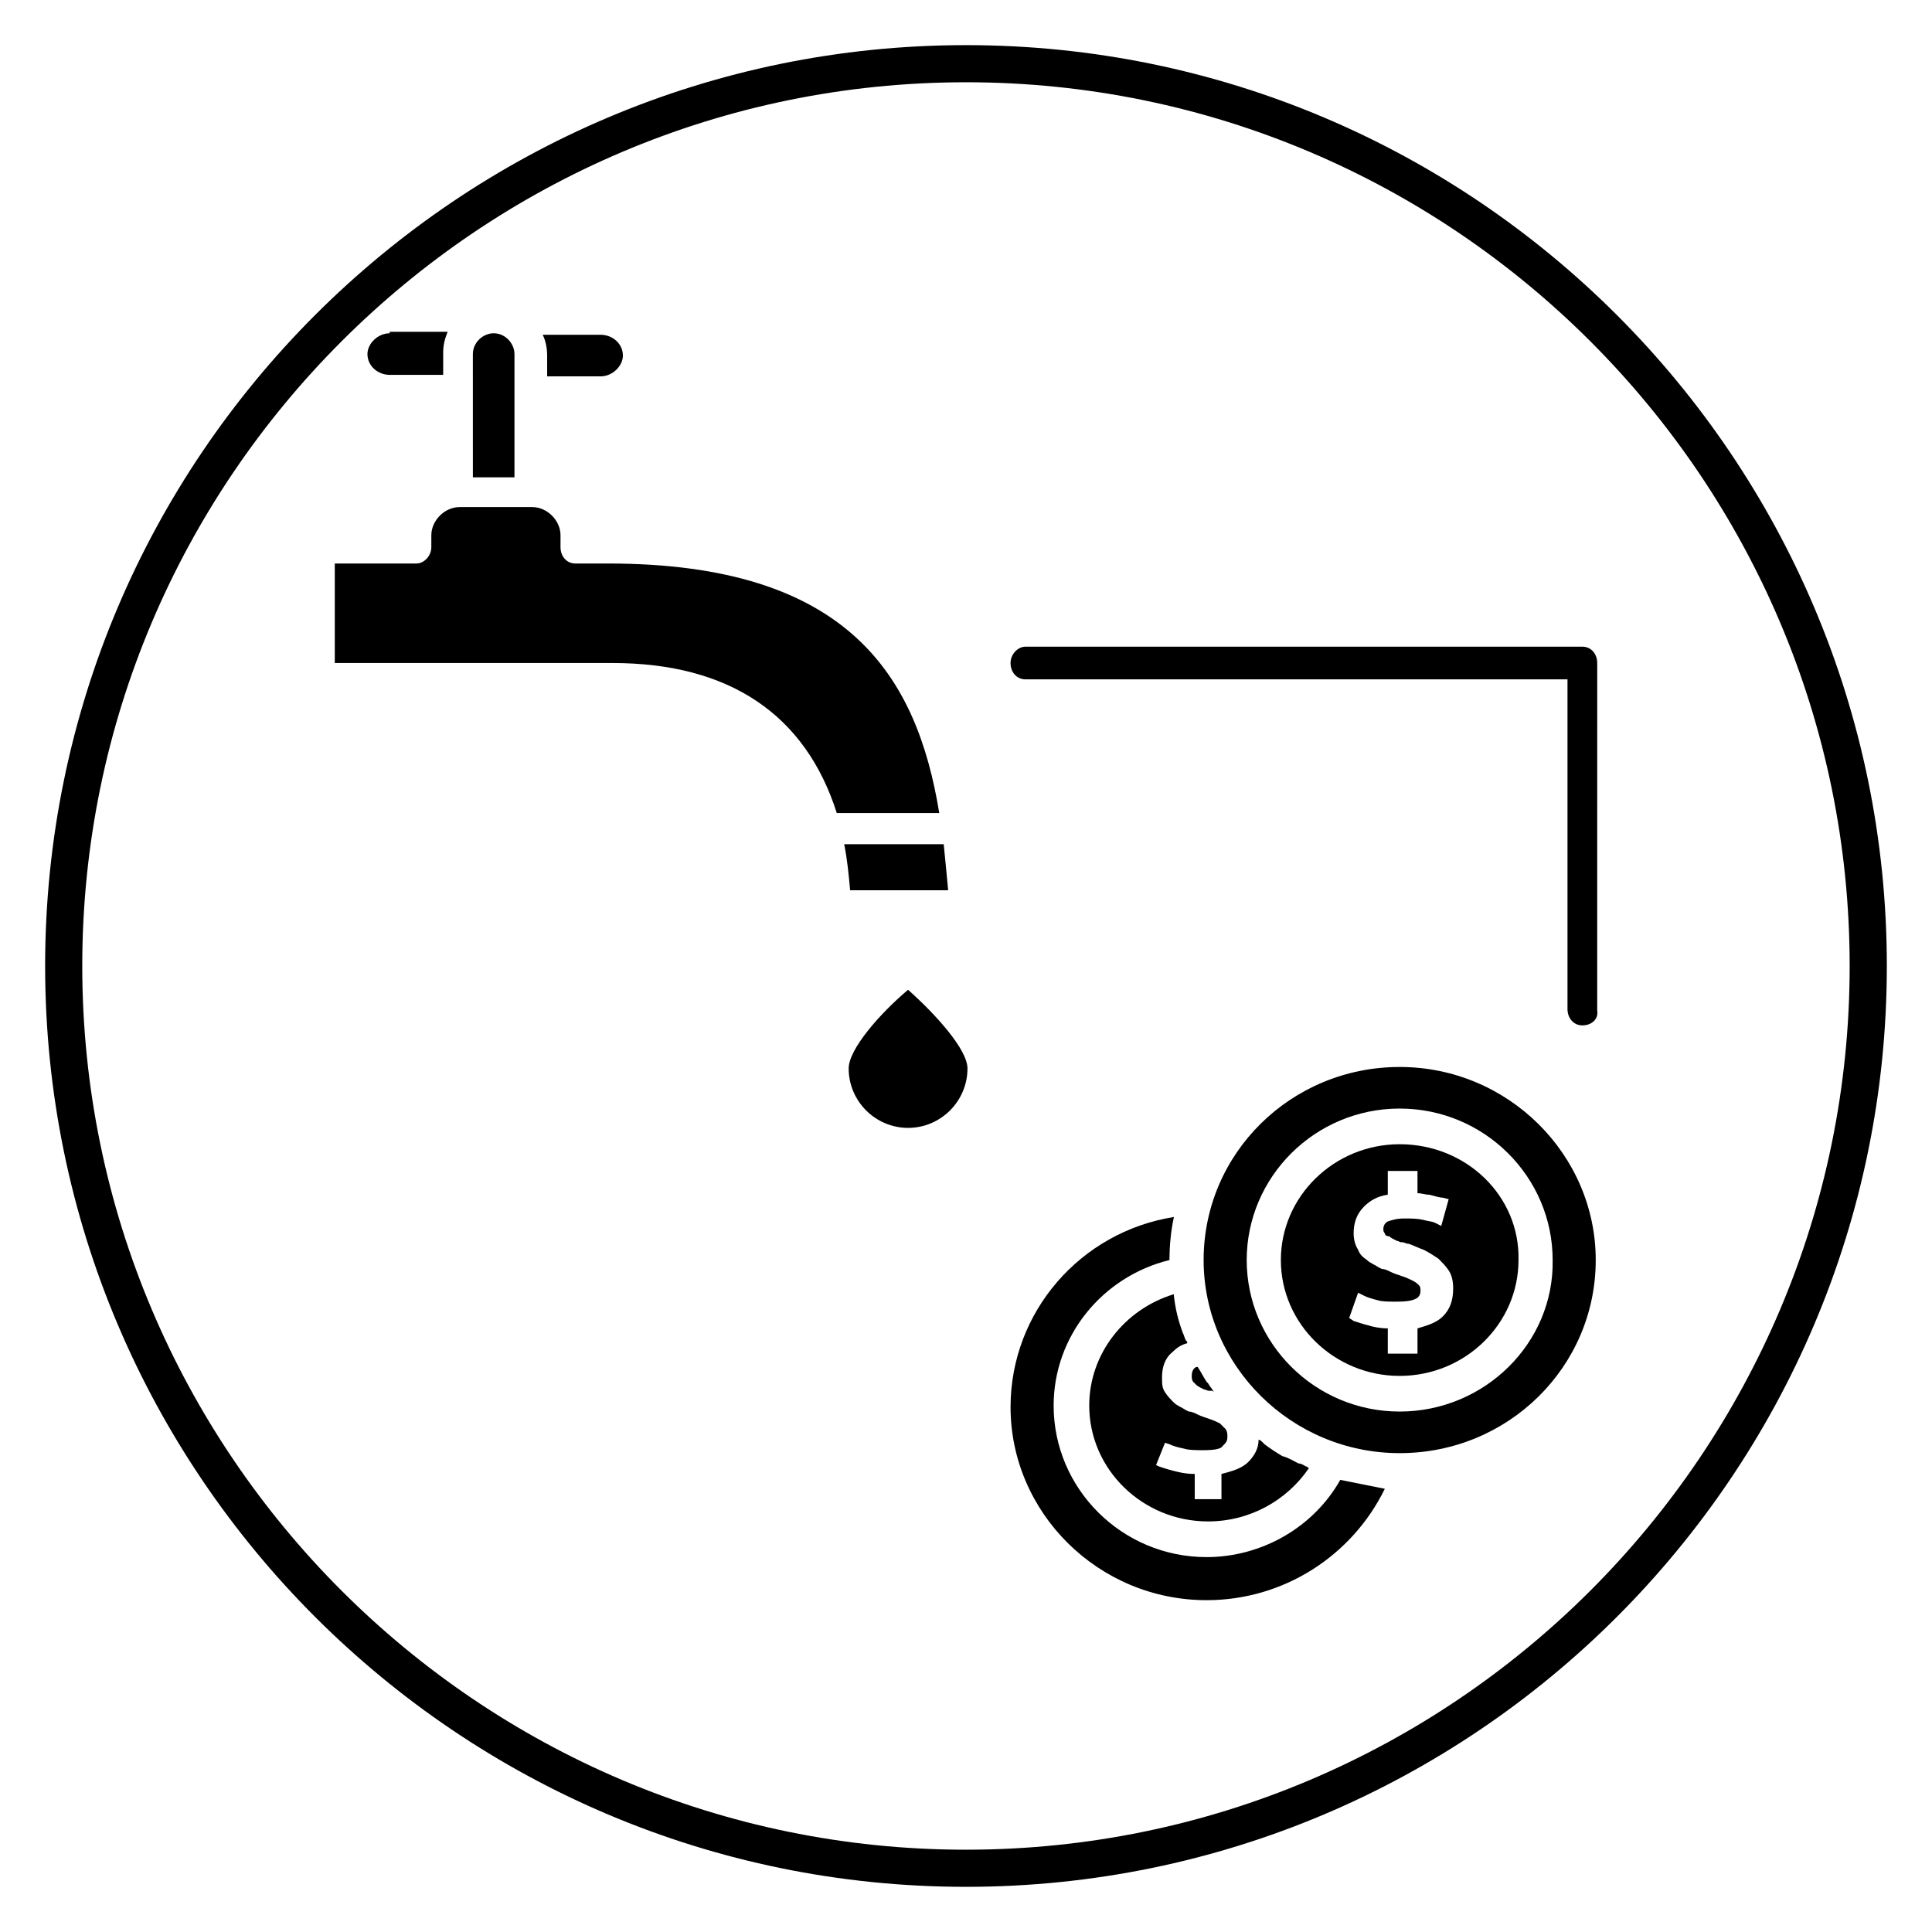
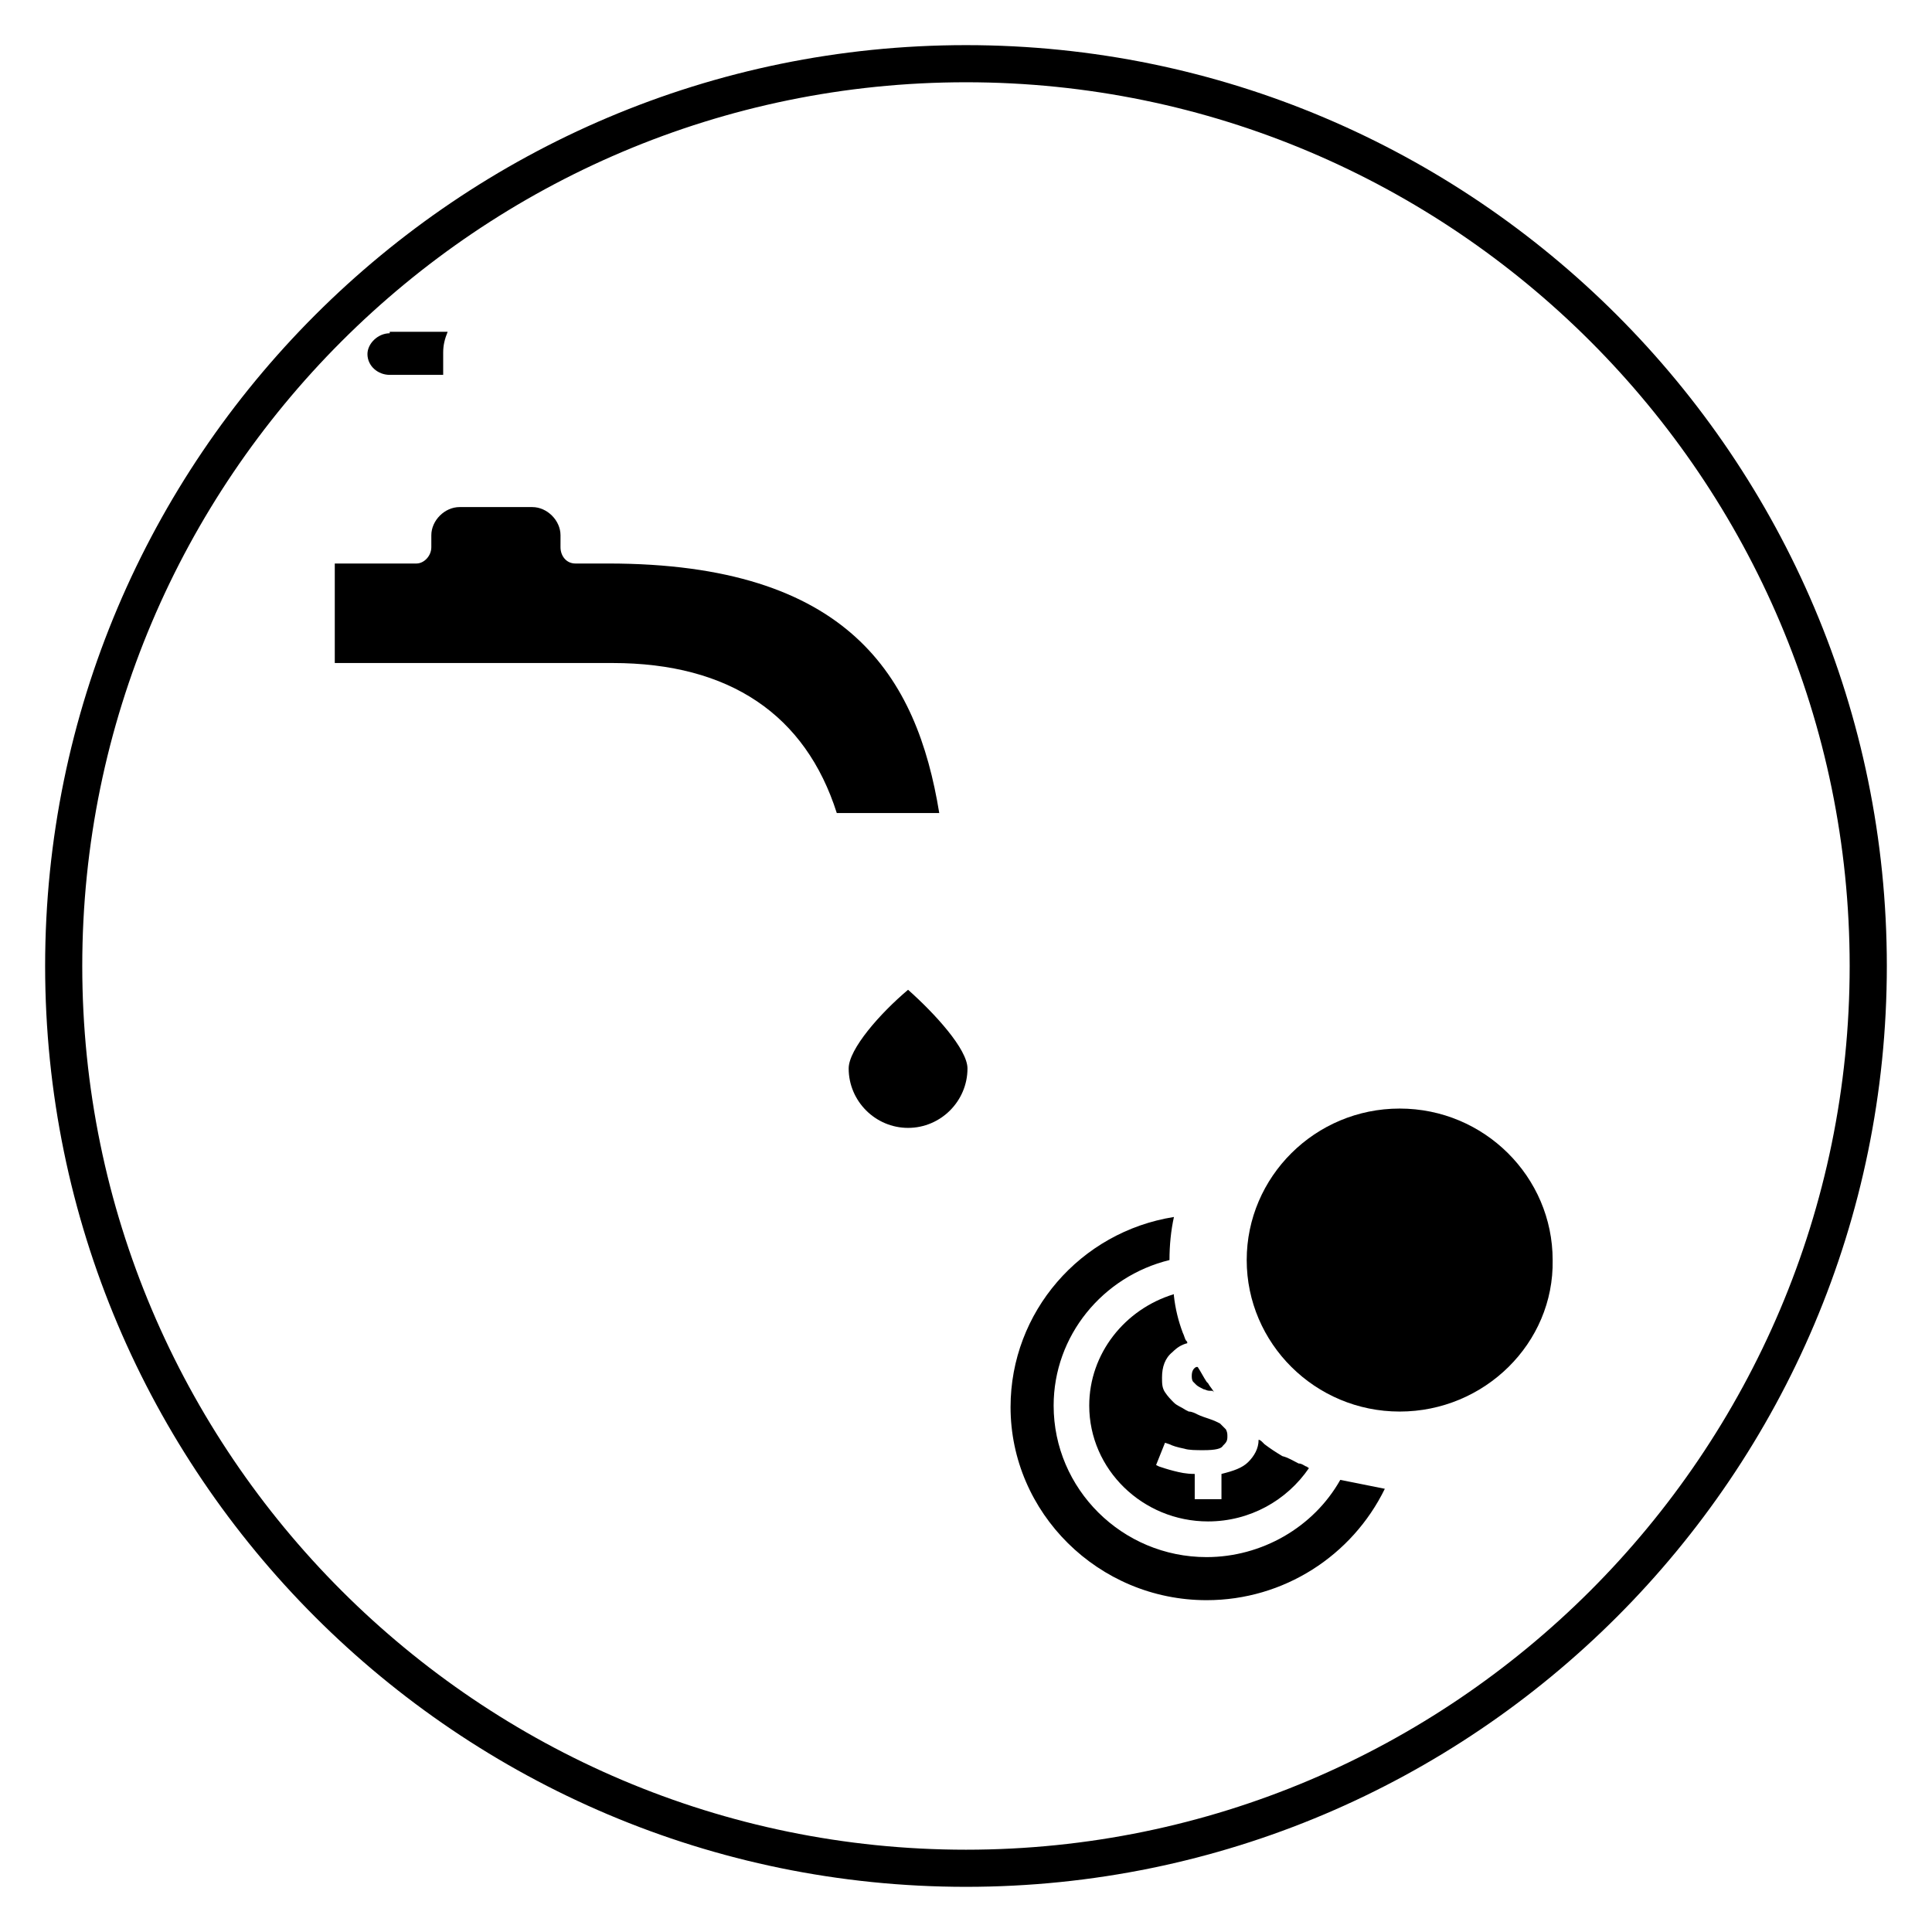
<svg xmlns="http://www.w3.org/2000/svg" fill="#000000" width="800px" height="800px" version="1.1" viewBox="144 144 512 512">
  <g>
    <path d="m400 644.03c-134.61 0-244.04-109.42-244.04-244.03 0-134.61 109.42-244.04 244.04-244.04s244.03 109.42 244.03 244.03c0 134.61-109.42 244.04-244.03 244.04zm0-478.23c-129.1 0-234.2 105.09-234.2 234.2s105.09 234.19 234.19 234.19c129.1 0 234.19-105.09 234.19-234.19 0.004-129.1-105.09-234.2-234.19-234.2z" />
    <path d="m384.65 406.3c-7.477 6.297-15.742 15.742-15.742 20.859 0 8.66 7.086 15.742 15.742 15.742 8.66 0 15.742-7.086 15.742-15.742 0-5.117-8.656-14.562-15.742-20.859z" />
-     <path d="m269.71 270.5h10.629v-32.668c0-2.754-2.363-5.512-5.512-5.512-2.754 0-5.512 2.363-5.512 5.512l0.004 32.668z" />
    <path d="m392.91 359.46c-5.902-36.211-24.008-66.125-87.773-66.125h-8.66c-2.363 0-3.938-1.969-3.938-4.328l0.004-3.148c0-3.938-3.543-7.477-7.477-7.477h-19.285c-3.938 0-7.477 3.543-7.477 7.477v3.148c0 2.363-1.969 4.328-3.938 4.328h-21.648v26.371h73.602c31.094 0 51.168 13.777 59.434 39.754z" />
-     <path d="m367.72 367.72c0.789 3.938 1.18 7.871 1.574 12.203h25.977c-0.395-4.328-0.789-8.266-1.18-12.203z" />
    <path d="m247.28 232.32c-3.148 0-5.902 2.754-5.902 5.512 0 3.148 2.754 5.512 5.902 5.512h14.168v-5.902c0-1.969 0.395-3.543 1.18-5.512l-15.348-0.004z" />
-     <path d="m288.61 243.74h14.562c3.148 0 5.902-2.754 5.902-5.512 0-3.148-2.754-5.512-5.902-5.512h-15.352c0.789 1.574 1.18 3.543 1.18 5.512l0.004 5.512z" />
    <path d="m483.84 529.89v0c-1.969-1.18-3.148-1.969-4.723-3.148l-0.395-0.395c-0.395-0.395-0.789-0.789-1.18-0.789 0 2.363-1.18 4.328-2.754 5.902-1.574 1.574-3.938 2.363-7.086 3.148v6.691h-7.086v-6.691c-2.363 0-3.938-0.395-5.512-0.789-1.574-0.395-2.754-0.789-3.938-1.18l-0.789-0.395 2.363-5.902 1.18 0.395c0.789 0.395 1.969 0.789 3.938 1.18 1.18 0.395 3.148 0.395 5.117 0.395 3.148 0 4.723-0.395 5.117-1.18 0.789-0.789 1.18-1.18 1.18-2.363 0-0.789 0-1.18-0.395-1.969-0.395-0.395-1.18-1.18-1.574-1.574-0.789-0.395-1.574-0.789-2.754-1.18-1.18-0.395-2.363-0.789-3.148-1.18-0.789-0.395-1.574-0.789-2.363-0.789l-0.789-0.395c-1.18-0.789-2.363-1.18-3.148-1.969-0.789-0.789-1.574-1.574-2.363-2.754-0.789-1.18-0.789-2.363-0.789-3.938 0-2.754 0.789-5.117 2.754-6.691 1.18-1.18 2.363-1.969 3.938-2.363 0-0.395 0-0.395-0.395-0.789-0.395-0.789-0.395-1.18-0.789-1.969-1.18-3.148-1.969-6.297-2.363-9.84v-0.395c-12.988 3.938-22.434 15.742-22.434 29.52 0 16.926 14.168 30.699 31.488 30.699 11.02 0 20.859-5.512 26.766-14.168-0.395 0-0.395-0.395-0.789-0.395-0.789-0.395-1.18-0.789-1.969-0.789-1.562-0.773-2.742-1.559-4.316-1.953z" />
    <path d="m499.19 536.18c-7.086 12.594-20.859 20.469-35.426 20.469-22.434 0-40.539-18.105-40.539-40.148 0-18.5 12.988-34.242 30.699-38.574 0-3.938 0.395-7.871 1.18-11.414-24.797 3.938-43.297 25.191-43.297 50.383 0 27.945 23.223 51.168 51.957 51.168 20.469 0 38.574-11.809 47.23-29.52-3.934-0.789-7.871-1.574-11.805-2.363z" />
    <path d="m461.01 510.99c0.395 0.395 1.18 0.789 1.969 1.18 0.395 0 0.789 0.395 1.574 0.395h0.395c0.395 0 0.395 0 0.789 0.395-0.395-0.789-1.18-1.574-1.574-2.363l-0.395-0.395c-0.789-1.18-1.574-2.754-2.363-3.938h-0.395c-0.789 0.395-1.18 1.18-1.18 2.363 0 0.395 0 1.18 0.395 1.574-0.004 0.004 0.391 0.398 0.785 0.789z" />
    <path d="m514.93 447.23c-17.32 0-31.488 13.777-31.488 30.699 0 16.926 14.168 30.699 31.488 30.699 17.32 0 31.488-13.777 31.488-30.699 0.395-16.922-13.777-30.699-31.488-30.699zm11.414 45.656c-1.574 1.574-3.938 2.363-6.691 3.148v6.691h-7.871v-6.691c-1.969 0-3.938-0.395-5.117-0.789-1.574-0.395-2.754-0.789-3.938-1.18l-1.18-0.789 2.363-6.691 1.574 0.789c0.789 0.395 1.969 0.789 3.543 1.18 1.18 0.395 2.754 0.395 5.117 0.395 3.148 0 4.328-0.395 5.117-0.789 0.789-0.395 1.18-1.18 1.18-1.969 0-0.789 0-1.18-0.395-1.574-0.395-0.395-0.789-0.789-1.574-1.18-0.789-0.395-1.574-0.789-2.754-1.18-1.18-0.395-2.363-0.789-3.148-1.18-0.789-0.395-1.574-0.789-2.363-0.789l-0.789-0.395c-1.18-0.789-2.363-1.18-3.148-1.969-1.18-0.789-1.969-1.574-2.363-2.754-0.789-1.18-1.18-2.754-1.18-4.328 0-2.754 0.789-5.117 2.754-7.086 1.574-1.574 3.543-2.754 6.297-3.148v-6.297h7.871v5.902c1.18 0 1.969 0.395 3.148 0.395 1.574 0.395 2.754 0.789 3.543 0.789l1.574 0.395-1.969 7.086-1.574-0.789c-0.789-0.395-1.574-0.395-3.148-0.789-1.57-0.391-3.144-0.391-5.113-0.391s-3.148 0.395-4.328 0.789c-0.789 0.395-1.18 1.18-1.18 1.969 0 0.395 0 0.789 0.395 1.18 0 0.395 0.395 0.789 1.18 0.789 0.395 0.395 1.18 0.789 1.969 1.18 0.395 0 0.789 0.395 1.18 0.395h0.395c0.395 0 0.789 0.395 1.574 0.395 1.18 0.395 2.754 1.18 3.938 1.574 1.574 0.789 2.754 1.574 3.938 2.363 1.18 1.18 1.969 1.969 2.754 3.148 0.789 1.18 1.18 2.754 1.18 4.723 0 3.144-0.789 5.508-2.758 7.473z" />
-     <path d="m514.93 426.76c-28.734 0-51.957 22.828-51.957 51.168 0 27.945 23.223 51.168 51.957 51.168 28.734 0 51.957-22.828 51.957-51.168 0-27.945-23.223-51.168-51.957-51.168zm0 91.316c-22.434 0-40.539-18.105-40.539-40.148 0-22.043 18.105-40.148 40.539-40.148 22.434 0 40.539 18.105 40.539 40.148 0.395 22.043-18.102 40.148-40.539 40.148z" />
-     <path d="m563.34 415.74c-2.363 0-3.938-1.969-3.938-4.328v-87.379h-143.66c-2.363 0-3.938-1.969-3.938-4.328 0-2.363 1.969-4.328 3.938-4.328h147.6c2.363 0 3.938 1.969 3.938 4.328l-0.004 92.098c0.395 2.363-1.574 3.938-3.934 3.938z" />
+     <path d="m514.93 426.76zm0 91.316c-22.434 0-40.539-18.105-40.539-40.148 0-22.043 18.105-40.148 40.539-40.148 22.434 0 40.539 18.105 40.539 40.148 0.395 22.043-18.102 40.148-40.539 40.148z" />
  </g>
</svg>